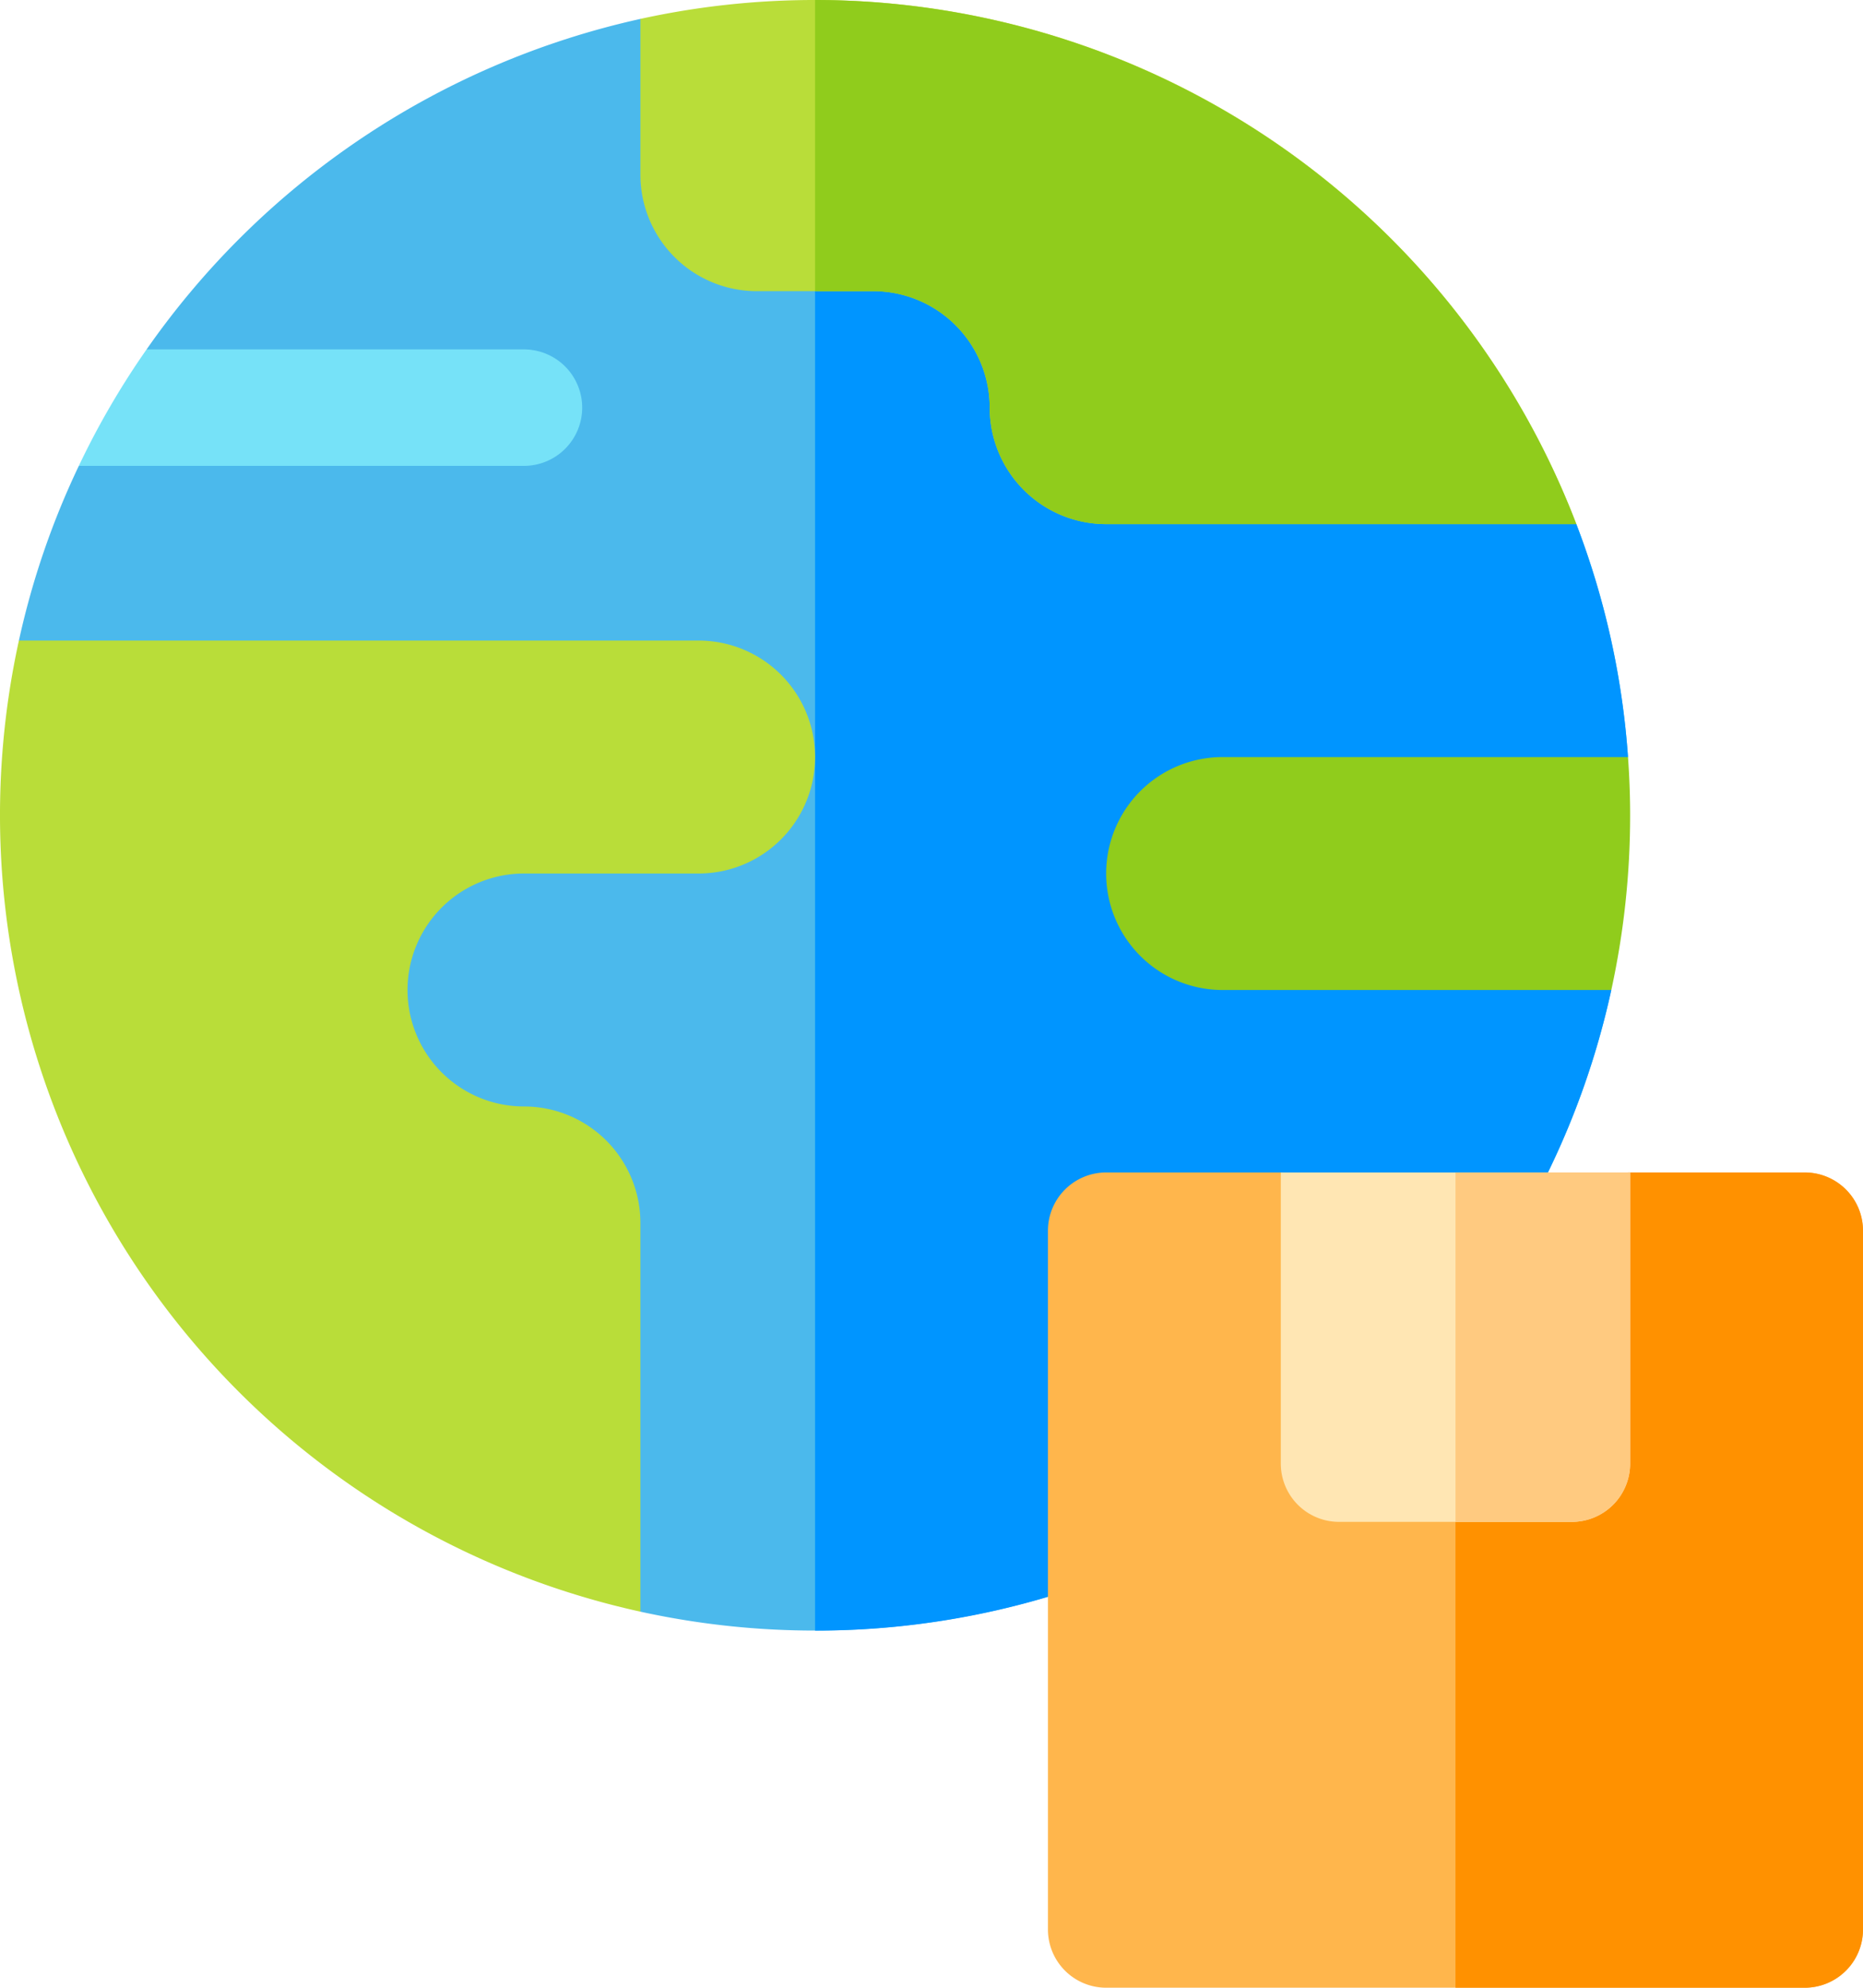
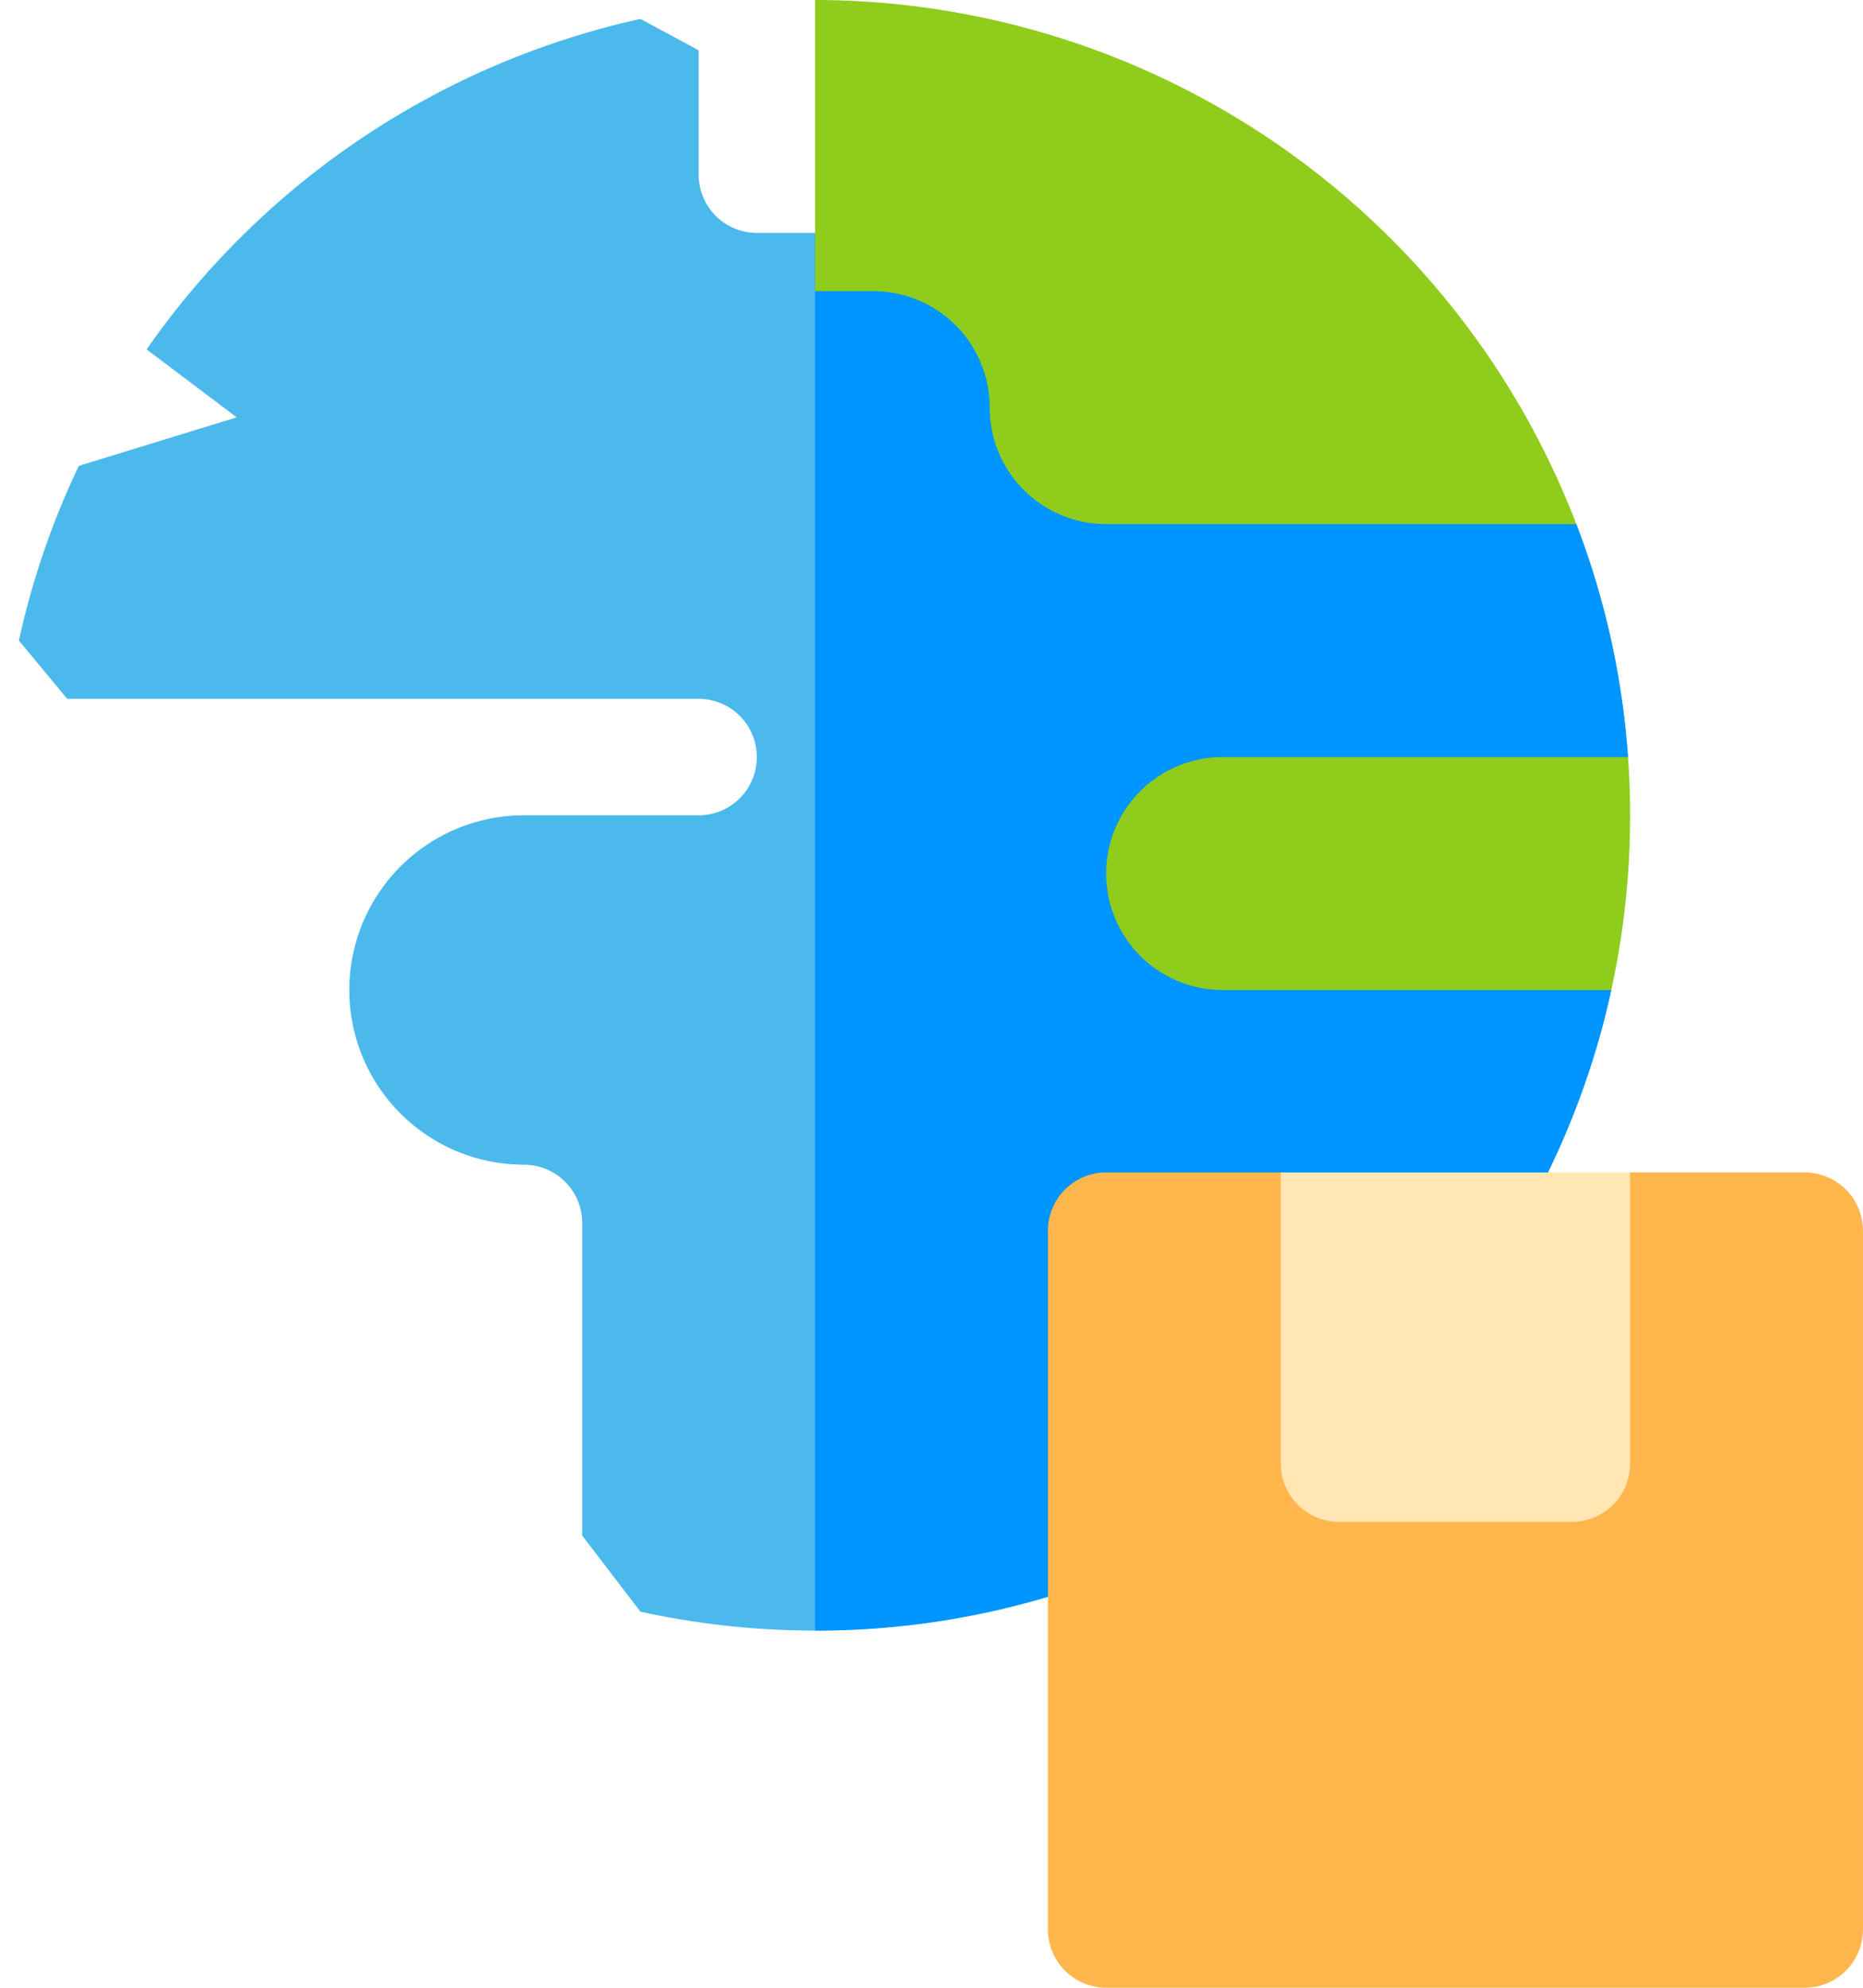
<svg xmlns="http://www.w3.org/2000/svg" width="174.284" height="185.903" viewBox="0 0 174.284 185.903">
  <g id="worldwide-shipping" transform="translate(-16)">
    <path id="Path_14416" data-name="Path 14416" d="M162.16,90.244l7.679,5.446a75.847,75.847,0,0,1-10.228,24.723l-34.933,29.342a76.447,76.447,0,0,1-45.666,4.078l-5.446-7.117v-29.24a5.453,5.453,0,0,0-5.446-5.446,16.339,16.339,0,1,1,0-32.678H84.458a5.446,5.446,0,1,0,0-10.893H25.391L20.87,63.012a75.374,75.374,0,0,1,5.606-16.339L41.25,42.134,32.816,35.78a76.439,76.439,0,0,1,46.2-30.91l5.446,2.937V19.441A5.453,5.453,0,0,0,89.9,24.887H100.8a16.359,16.359,0,0,1,16.339,16.339,5.453,5.453,0,0,0,5.446,5.446h33.891l10.094,5.446A75.61,75.61,0,0,1,171.4,73.9l-7.247,5.446H133.476a5.446,5.446,0,1,0,0,10.893Z" transform="translate(-3.102 -3.102)" fill="#4bb9ec" />
    <path id="Path_14417" data-name="Path 14417" d="M292.809,125.357l7.679,5.446a75.845,75.845,0,0,1-10.228,24.723l-34.933,29.342A75.818,75.818,0,0,1,226,190.713V60h5.446a16.359,16.359,0,0,1,16.339,16.339,5.453,5.453,0,0,0,5.446,5.446h33.891l10.094,5.446a75.61,75.61,0,0,1,4.836,21.786l-7.247,5.446H264.125a5.446,5.446,0,0,0,0,10.893Z" transform="translate(-133.751 -38.214)" fill="#0095ff" />
    <path id="Path_14418" data-name="Path 14418" d="M301,205.893a10.893,10.893,0,0,0,10.893,10.893h36.364a76.534,76.534,0,0,0,1.761-16.339c0-1.831-.069-3.647-.2-5.446H311.893A10.893,10.893,0,0,0,301,205.893Z" transform="translate(-181.519 -124.197)" fill="#90cc1c" />
-     <path id="Path_14419" data-name="Path 14419" d="M268.556,49.017H224.571a10.892,10.892,0,0,1-10.893-10.893,10.892,10.892,0,0,0-10.893-10.893H191.893A10.892,10.892,0,0,1,181,16.339V1.768a76.261,76.261,0,0,1,87.556,47.249Z" transform="translate(-105.09)" fill="#b9dd39" />
    <path id="Path_14420" data-name="Path 14420" d="M297.217,49.017H253.232a10.892,10.892,0,0,1-10.893-10.893,10.892,10.892,0,0,0-10.893-10.893H226V0A76.371,76.371,0,0,1,297.217,49.017Z" transform="translate(-133.751 0)" fill="#90cc1c" />
-     <path id="Path_14421" data-name="Path 14421" d="M65.017,208.571a10.893,10.893,0,1,1,0-21.786H81.357a10.893,10.893,0,0,0,0-21.786H17.768A76.267,76.267,0,0,0,75.91,255.82V219.464A10.893,10.893,0,0,0,65.017,208.571Z" transform="translate(0 -105.09)" fill="#b9dd39" />
-     <path id="Path_14422" data-name="Path 14422" d="M83.4,95.446a5.448,5.448,0,0,1-5.446,5.446H36.31A75.754,75.754,0,0,1,42.65,90h35.3A5.448,5.448,0,0,1,83.4,95.446Z" transform="translate(-12.936 -57.322)" fill="#76e2f8" />
    <path id="Path_14423" data-name="Path 14423" d="M356.8,302H340.464a5.448,5.448,0,0,0-5.446,5.446v21.786H313.232V307.446A5.448,5.448,0,0,0,307.786,302H291.446A5.448,5.448,0,0,0,286,307.446V372.8a5.448,5.448,0,0,0,5.446,5.446H356.8a5.448,5.448,0,0,0,5.446-5.446V307.446A5.448,5.448,0,0,0,356.8,302Z" transform="translate(-171.965 -192.346)" fill="#ffb64c" />
-     <path id="Path_14424" data-name="Path 14424" d="M429.125,307.446V372.8a5.448,5.448,0,0,1-5.446,5.446H391V329.232h10.893V307.446A5.448,5.448,0,0,1,407.339,302h16.339A5.448,5.448,0,0,1,429.125,307.446Z" transform="translate(-238.84 -192.346)" fill="#ff9100" />
    <path id="Path_14425" data-name="Path 14425" d="M378.678,302v27.232a5.448,5.448,0,0,1-5.446,5.446H351.446A5.448,5.448,0,0,1,346,329.232V302Z" transform="translate(-210.18 -192.346)" fill="#ffe6b3" />
-     <path id="Path_14426" data-name="Path 14426" d="M407.339,302v27.232a5.448,5.448,0,0,1-5.446,5.446H391V302Z" transform="translate(-238.84 -192.346)" fill="#ffca80" />
  </g>
</svg>